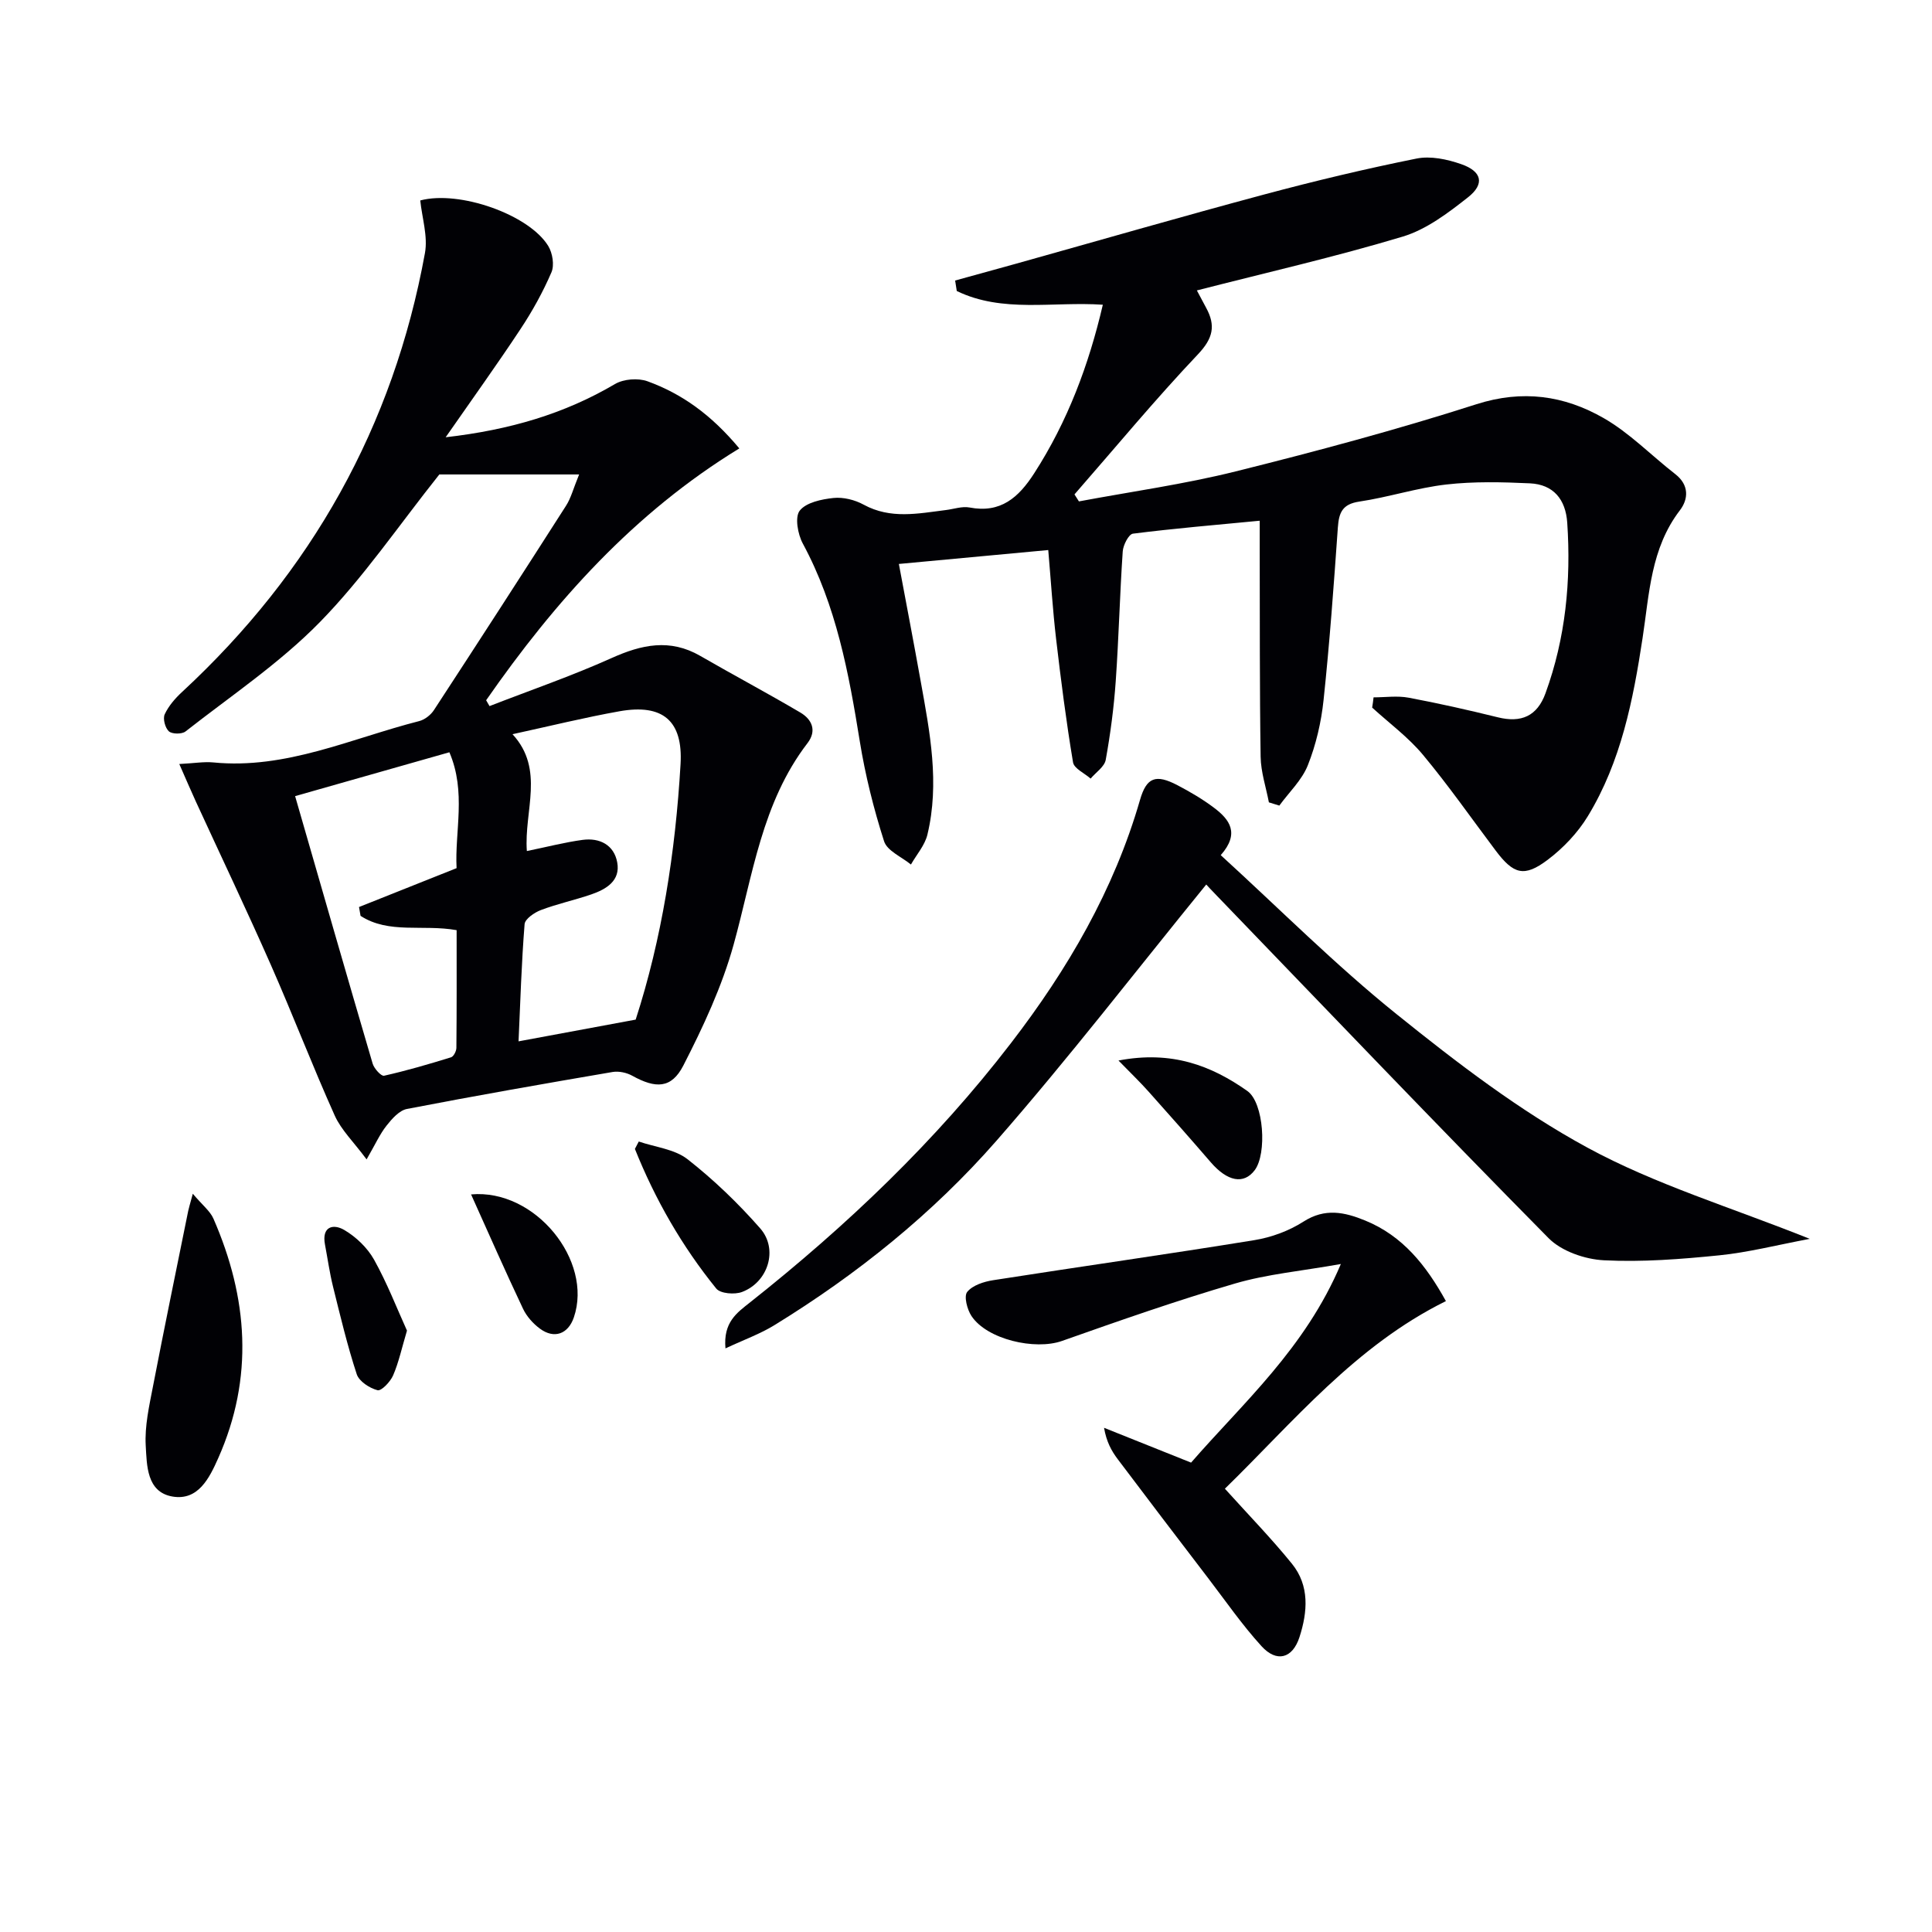
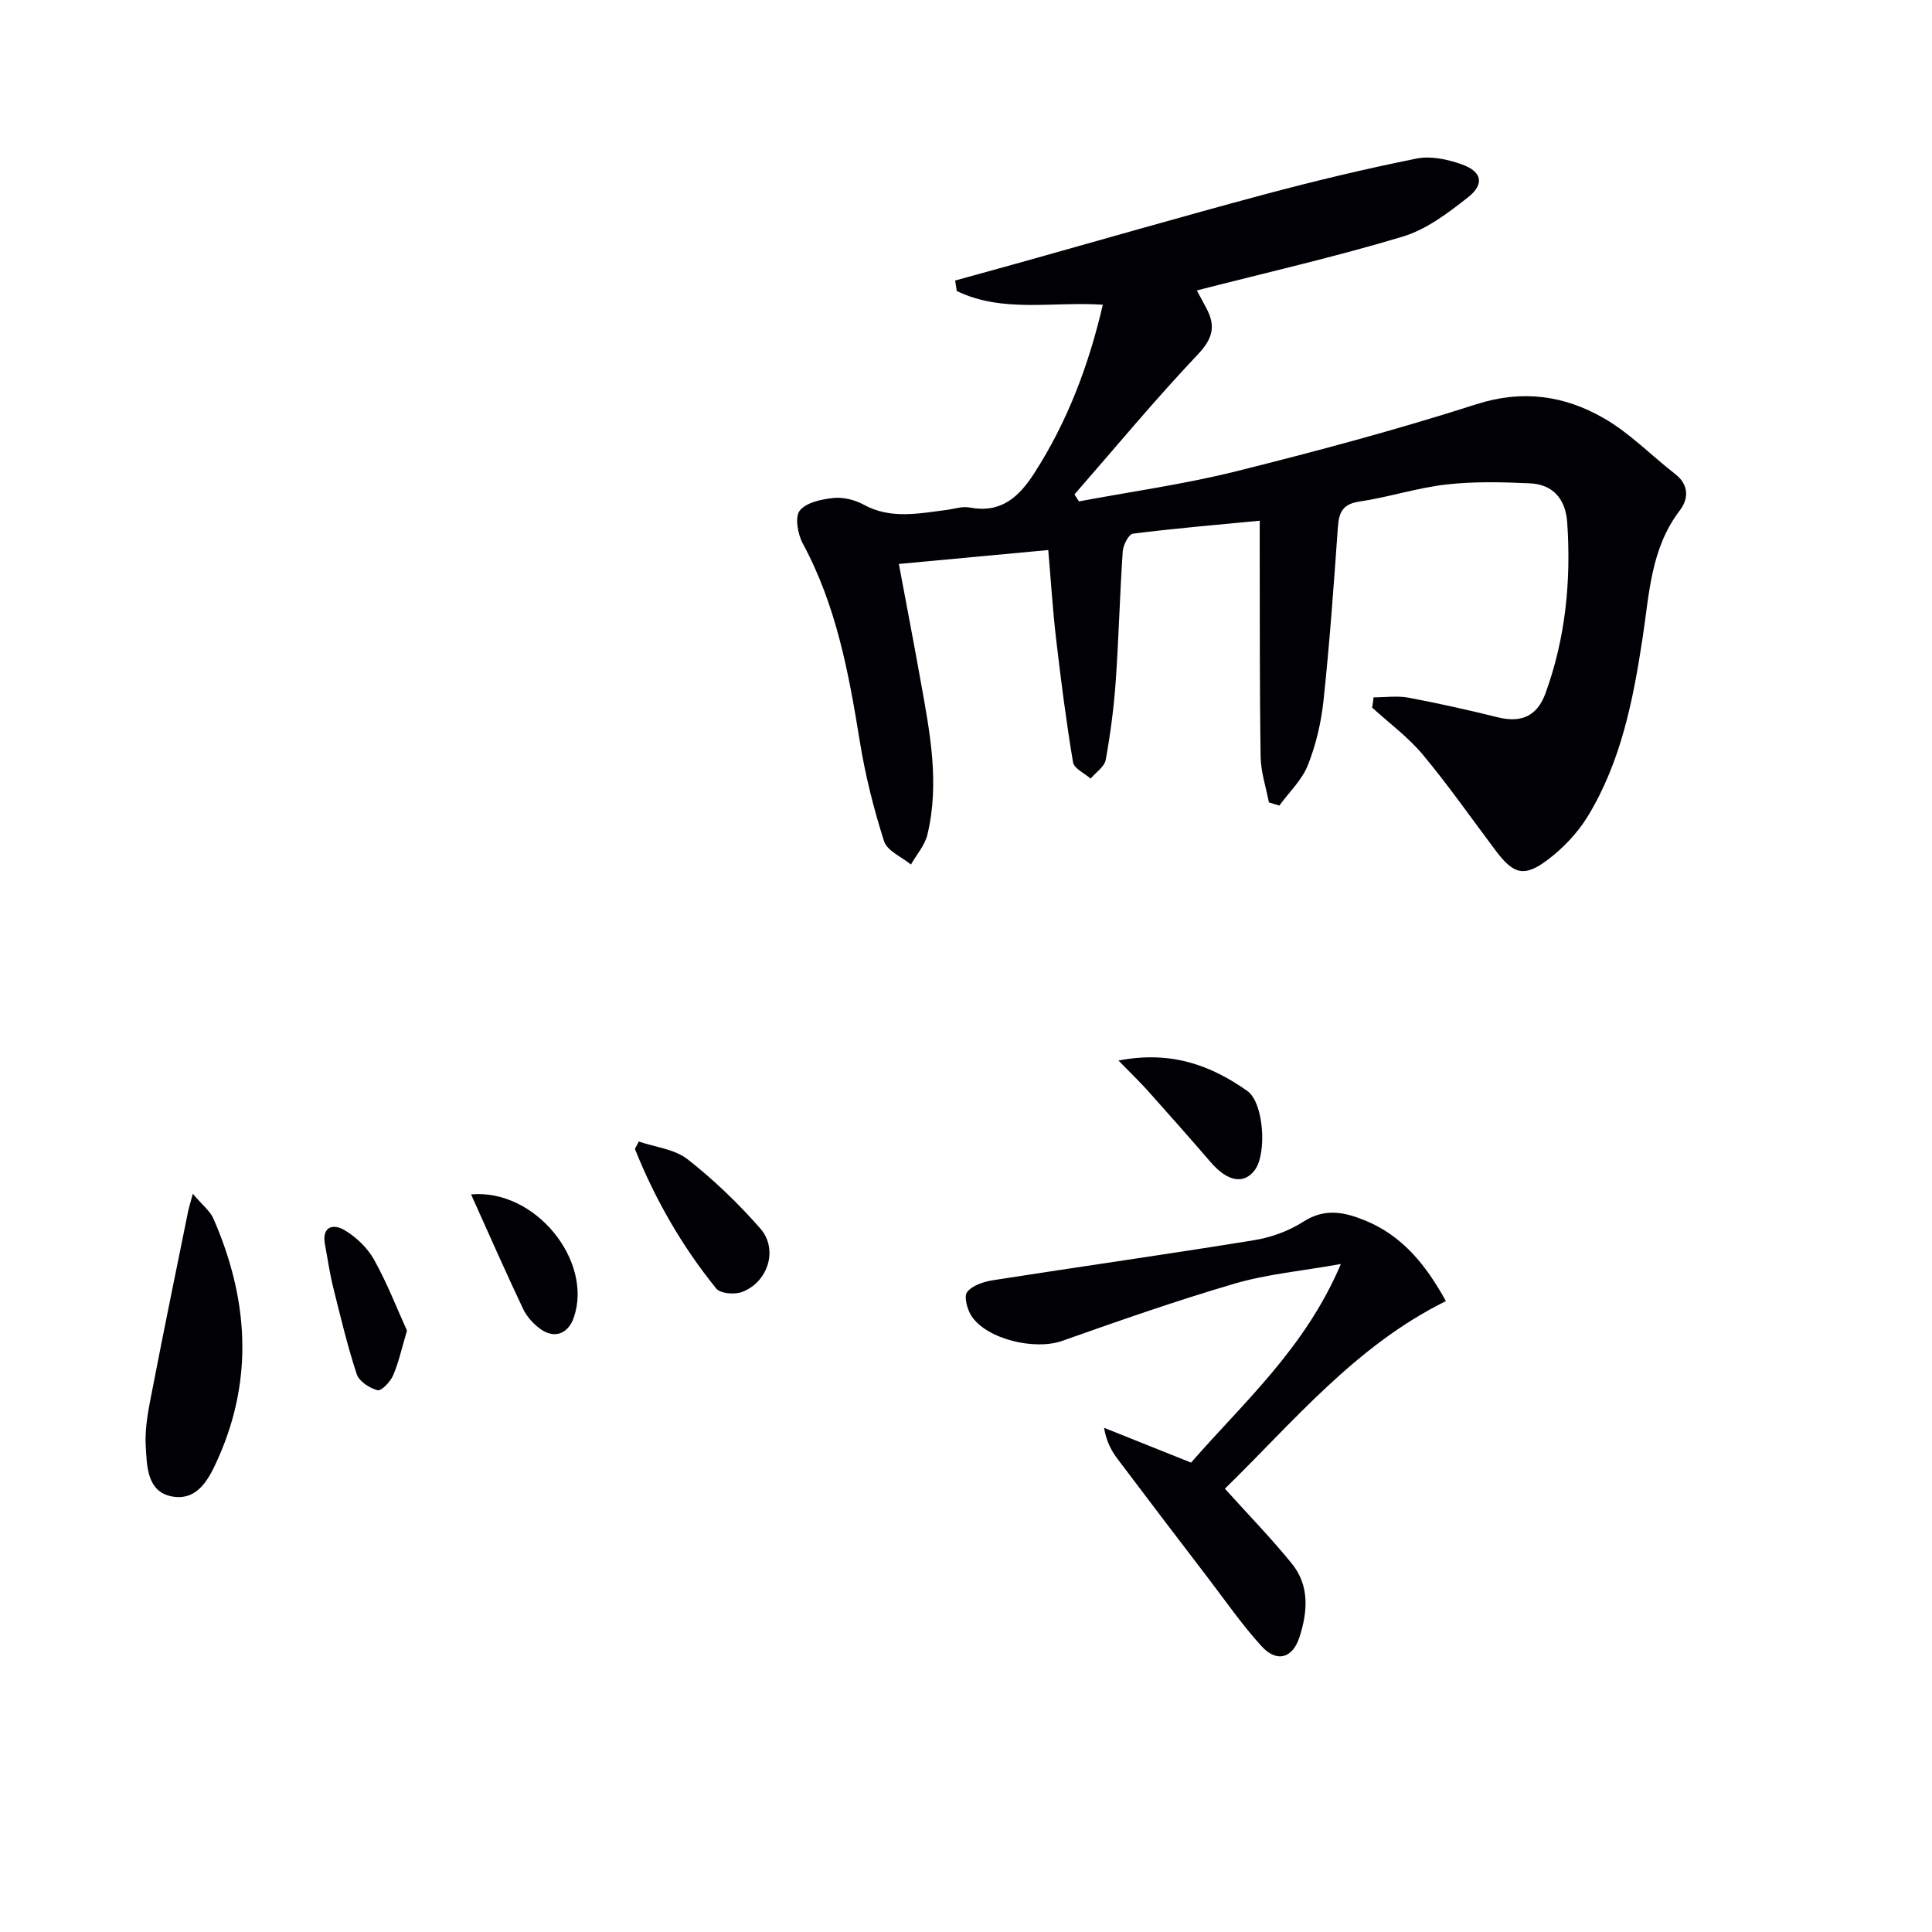
<svg xmlns="http://www.w3.org/2000/svg" enable-background="new 0 0 400 400" viewBox="0 0 400 400">
  <g fill="#010105">
-     <path d="m119.9 98.23c-10.77 0-20.41 0-28.94 0-8.44 10.6-15.77 21.42-24.77 30.61-8.3 8.47-18.38 15.23-27.78 22.6-.75.59-2.79.57-3.45-.03-.77-.7-1.28-2.61-.86-3.52.8-1.73 2.17-3.31 3.6-4.63 26.76-24.77 43.74-54.97 50.28-90.86.63-3.47-.6-7.29-.97-10.9 8.07-2.15 22.51 2.91 26.5 9.43.89 1.46 1.3 3.97.66 5.45-1.76 4.08-3.94 8.03-6.4 11.74-4.82 7.3-9.93 14.4-15.5 22.41 13.27-1.52 24.57-4.85 35.06-11.02 1.78-1.05 4.77-1.28 6.73-.57 7.12 2.59 13.18 6.91 19.01 13.9-21.78 13.31-38.19 31.68-52.42 52.14.23.4.46.81.7 1.21 8.43-3.28 17-6.23 25.24-9.93 6.25-2.82 12.11-4.09 18.38-.47 6.88 3.97 13.89 7.7 20.73 11.73 2.41 1.42 3.46 3.76 1.49 6.33-9.47 12.33-11.32 27.35-15.3 41.72-2.4 8.66-6.3 17.02-10.42 25.05-2.47 4.8-5.73 4.78-10.57 2.1-1.15-.64-2.76-.99-4.04-.78-14.23 2.43-28.45 4.92-42.62 7.66-1.58.31-3.1 2.04-4.21 3.45-1.38 1.74-2.31 3.84-4.13 6.99-2.69-3.63-5.25-6.08-6.6-9.08-4.62-10.29-8.66-20.84-13.21-31.16-5.01-11.36-10.36-22.58-15.55-33.87-1.06-2.3-2.04-4.63-3.42-7.75 3.12-.16 5.09-.51 7.01-.33 15.09 1.49 28.58-4.97 42.64-8.55 1.16-.29 2.41-1.27 3.07-2.28 9.18-14.05 18.29-28.14 27.33-42.28 1.04-1.6 1.52-3.56 2.73-6.51zm-10.82 77.97c4.2-.86 7.84-1.81 11.53-2.31 3.55-.48 6.52 1.04 7.18 4.66.7 3.8-2.27 5.56-5.38 6.63-3.44 1.18-7.03 1.95-10.43 3.24-1.35.51-3.29 1.84-3.37 2.93-.64 8.02-.88 16.08-1.25 24.25 8.24-1.53 15.93-2.96 24.25-4.5 5.4-16.66 8.23-34.64 9.29-52.88.53-9.01-3.69-12.55-12.63-10.96-7.24 1.29-14.4 3.06-22.16 4.75 6.74 7.31 2.35 15.9 2.97 24.19zm-47.98-11.37c5.43 18.81 10.68 37.11 16.05 55.37.3 1.03 1.77 2.65 2.36 2.52 4.68-1.05 9.29-2.4 13.88-3.82.53-.17 1.1-1.28 1.1-1.96.08-8.11.05-16.22.05-24.36-7.02-1.25-14.02.84-19.89-2.96-.11-.61-.22-1.22-.32-1.83 6.62-2.64 13.25-5.28 20.2-8.05-.4-7.62 2.05-15.74-1.49-23.99-10.41 2.96-20.43 5.81-31.94 9.08z" />
    <path d="m284.38 144.38c2.42 0 4.92-.37 7.26.07 6.19 1.16 12.35 2.55 18.47 4.06 4.85 1.2 8.15-.24 9.87-4.98 4.16-11.43 5.31-23.25 4.5-35.31-.33-4.84-2.87-7.92-7.72-8.15-5.76-.27-11.6-.41-17.31.24-6.06.69-11.98 2.64-18.03 3.54-3.49.52-4.21 2.27-4.43 5.34-.84 11.93-1.7 23.86-2.96 35.75-.48 4.57-1.56 9.22-3.25 13.48-1.22 3.09-3.89 5.6-5.91 8.37-.72-.22-1.44-.45-2.16-.67-.6-3.14-1.66-6.28-1.71-9.43-.22-14.29-.15-28.58-.19-42.86 0-1.79 0-3.58 0-6.02-9.17.88-17.73 1.6-26.25 2.68-.87.11-2.02 2.35-2.11 3.67-.61 8.95-.82 17.93-1.45 26.87-.38 5.45-1.1 10.91-2.07 16.28-.26 1.44-2.04 2.6-3.13 3.89-1.26-1.12-3.43-2.08-3.64-3.37-1.42-8.48-2.51-17.03-3.51-25.58-.69-5.91-1.06-11.87-1.62-18.37-10.41.97-20.39 1.9-30.93 2.88 1.54 8.23 3.09 16.31 4.54 24.4 1.89 10.48 3.93 21 1.37 31.64-.53 2.21-2.24 4.13-3.41 6.19-1.92-1.58-4.92-2.82-5.56-4.81-2.16-6.75-3.9-13.7-5.03-20.7-2.28-14.14-4.87-28.11-11.79-40.93-1.05-1.94-1.69-5.48-.65-6.82 1.33-1.7 4.52-2.37 7-2.63 2.03-.21 4.43.39 6.25 1.39 5.57 3.04 11.27 1.83 17.01 1.11 1.64-.2 3.36-.82 4.9-.53 6.46 1.24 10.17-2.08 13.39-7.08 6.92-10.74 11.3-22.42 14.21-34.9-10.39-.7-20.75 1.76-30.24-2.84-.11-.72-.22-1.45-.34-2.17 4.14-1.14 8.28-2.28 12.42-3.43 17.23-4.82 34.42-9.79 51.7-14.42 10.39-2.78 20.86-5.28 31.4-7.4 2.91-.59 6.35.14 9.24 1.15 4.33 1.5 4.94 4.11 1.4 6.89-4.11 3.24-8.61 6.65-13.5 8.12-13.93 4.19-28.15 7.43-42.61 11.14.59 1.1 1.25 2.36 1.92 3.6 2.01 3.68 1.44 6.32-1.7 9.63-8.86 9.35-17.08 19.29-25.56 29 .31.48.62.97.92 1.45 10.83-2.03 21.78-3.55 32.45-6.21 16.73-4.17 33.41-8.64 49.82-13.9 9.57-3.07 18.2-1.81 26.33 2.84 5.41 3.09 9.9 7.76 14.88 11.63 2.89 2.25 2.72 5.17.94 7.49-6.04 7.88-6.32 17.27-7.72 26.43-1.95 12.84-4.46 25.59-11.32 36.87-2.1 3.46-5.11 6.63-8.35 9.07-4.86 3.66-7.07 2.97-10.75-1.93-4.99-6.63-9.75-13.46-15.05-19.82-3.04-3.65-6.98-6.55-10.52-9.78.12-.7.21-1.41.29-2.12z" />
-     <path d="m249.74 183.13c-14.58 17.91-28.48 35.96-43.45 53.07-13.2 15.07-28.82 27.63-45.94 38.15-2.97 1.83-6.33 3.03-10.15 4.82-.49-5.42 2.38-7.38 5.07-9.51 20.04-15.87 38.45-33.4 54.06-53.72 11.74-15.27 21.31-31.68 26.7-50.34 1.35-4.68 3.27-5.37 7.73-3.04 2.64 1.38 5.25 2.91 7.63 4.71 3.15 2.38 5.37 5.24 1.35 9.78 12.19 11.12 23.72 22.72 36.39 32.91 12.52 10.08 25.49 20.02 39.54 27.65 14.03 7.63 29.66 12.33 46.02 18.88-6.9 1.3-12.76 2.81-18.72 3.41-7.93.8-15.95 1.43-23.88 1.03-3.95-.2-8.8-1.87-11.49-4.6-23.15-23.44-45.9-47.27-68.76-70.98-.93-.94-1.81-1.91-2.1-2.22z" />
    <path d="m253.6 308.22c4.88 5.41 9.61 10.27 13.87 15.52 3.7 4.56 3.26 9.99 1.57 15.22-1.43 4.41-4.71 5.32-7.86 1.86-4.01-4.4-7.43-9.35-11.06-14.1-6.26-8.19-12.52-16.39-18.72-24.63-1.28-1.7-2.32-3.58-2.82-6.48 5.83 2.33 11.66 4.66 18.02 7.21 10.75-12.37 23.6-23.62 31.01-41.12-8.19 1.46-15.25 2.09-21.92 4.04-12.07 3.53-23.96 7.7-35.82 11.89-5.59 1.97-15.53-.31-18.74-5.17-.9-1.36-1.6-4.1-.88-4.98 1.11-1.38 3.45-2.13 5.38-2.43 18.01-2.82 36.06-5.36 54.06-8.29 3.53-.57 7.19-1.92 10.2-3.85 4.44-2.84 8.48-1.96 12.74-.22 7.82 3.19 12.66 9.33 16.73 16.69-18.73 9.25-31.57 25-45.76 38.84z" />
    <path d="m39.92 247.15c2 2.38 3.58 3.58 4.27 5.16 7.15 16.37 8.4 32.93.99 49.59-1.84 4.14-4.16 8.86-9.49 7.94-5.34-.93-5.28-6.46-5.52-10.55-.23-4.04.72-8.2 1.5-12.24 2.34-12.14 4.85-24.24 7.3-36.36.13-.62.32-1.22.95-3.54z" />
    <path d="m132.25 236.34c3.41 1.17 7.41 1.57 10.09 3.66 5.44 4.26 10.5 9.13 15.06 14.33 3.78 4.32 1.64 11.12-3.77 13.16-1.53.58-4.48.34-5.33-.7-7.1-8.76-12.67-18.47-16.85-28.92.26-.5.53-1.01.8-1.53z" />
    <path d="m231.57 219.57c11.01-2.11 19.2 1.04 26.67 6.3 3.44 2.42 4.1 13.01 1.53 16.41-2.27 3-5.64 2.35-9.09-1.64-4.23-4.9-8.51-9.75-12.83-14.58-1.71-1.93-3.58-3.72-6.28-6.49z" />
    <path d="m97.53 247.29c13.3-1.2 25.28 13.75 21.28 25.46-1.18 3.45-4.06 4.53-7.03 2.33-1.42-1.05-2.75-2.54-3.5-4.13-3.67-7.75-7.12-15.6-10.75-23.66z" />
    <path d="m84.26 275.49c-1.08 3.62-1.7 6.56-2.87 9.27-.57 1.32-2.43 3.28-3.23 3.07-1.65-.43-3.81-1.83-4.3-3.31-1.95-5.94-3.4-12.05-4.91-18.13-.71-2.88-1.12-5.82-1.67-8.74-.7-3.73 1.72-4.33 3.99-3 2.44 1.43 4.79 3.68 6.17 6.14 2.72 4.87 4.74 10.12 6.82 14.7z" />
  </g>
</svg>